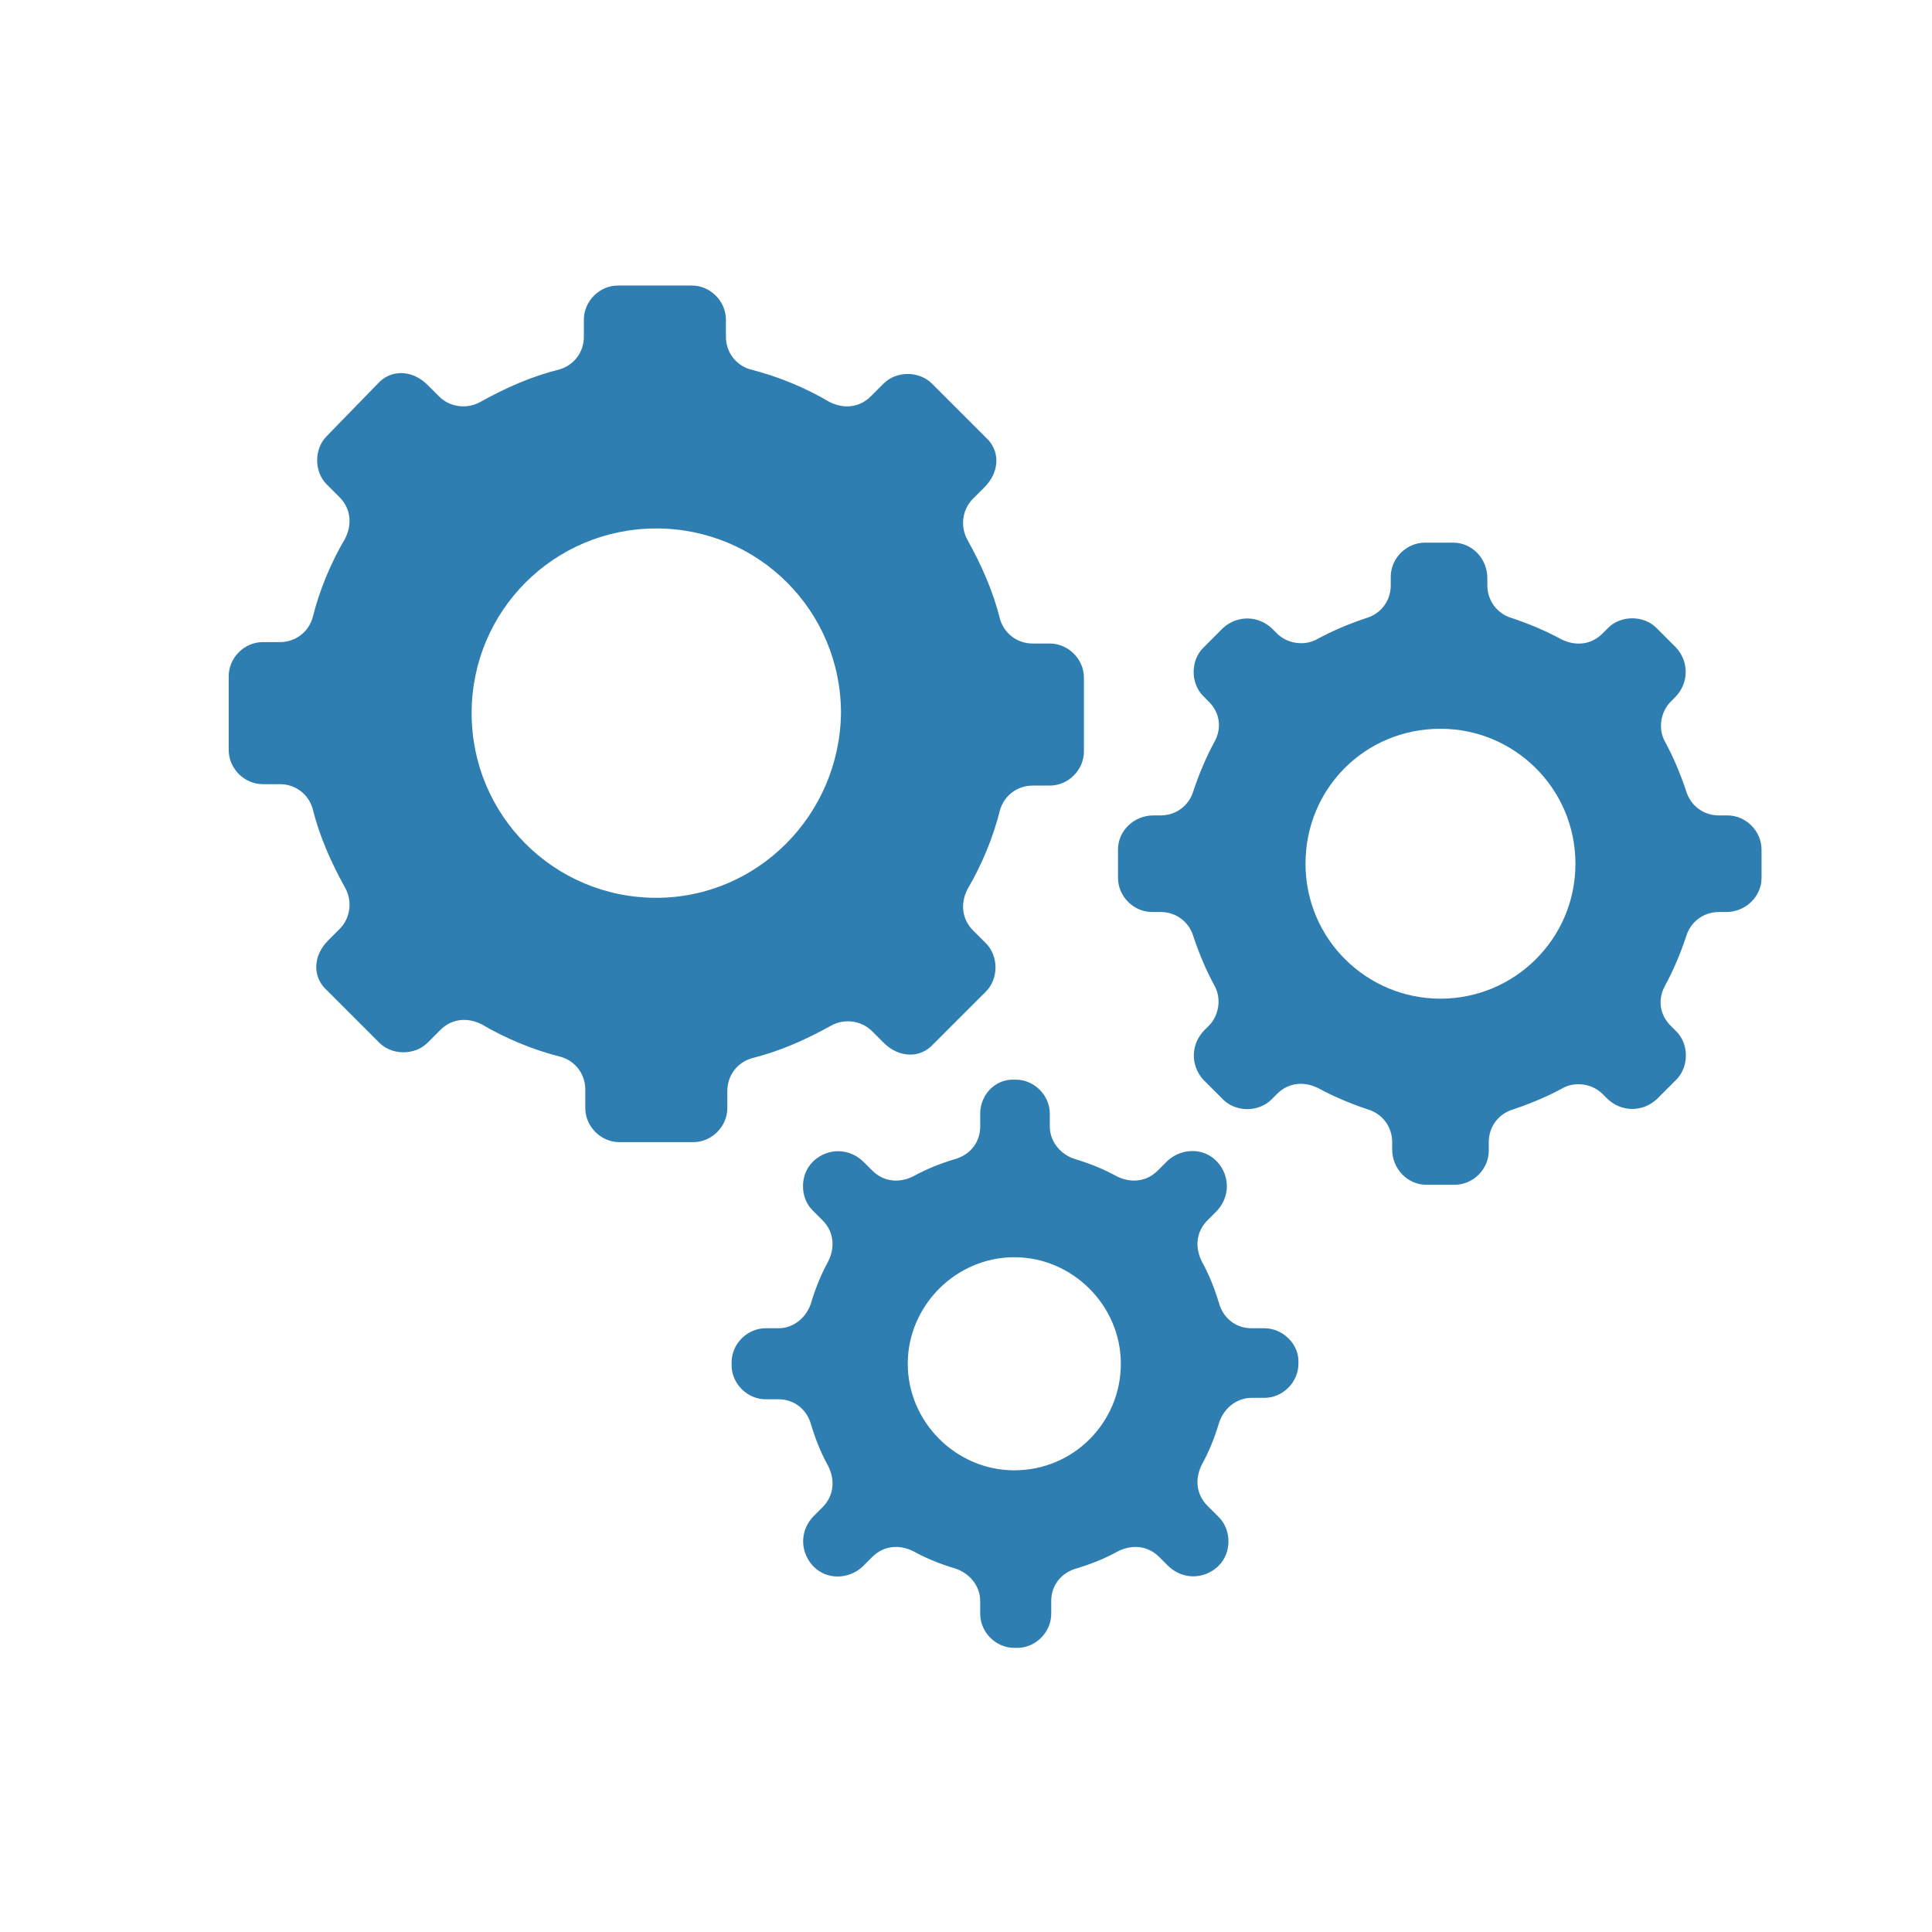
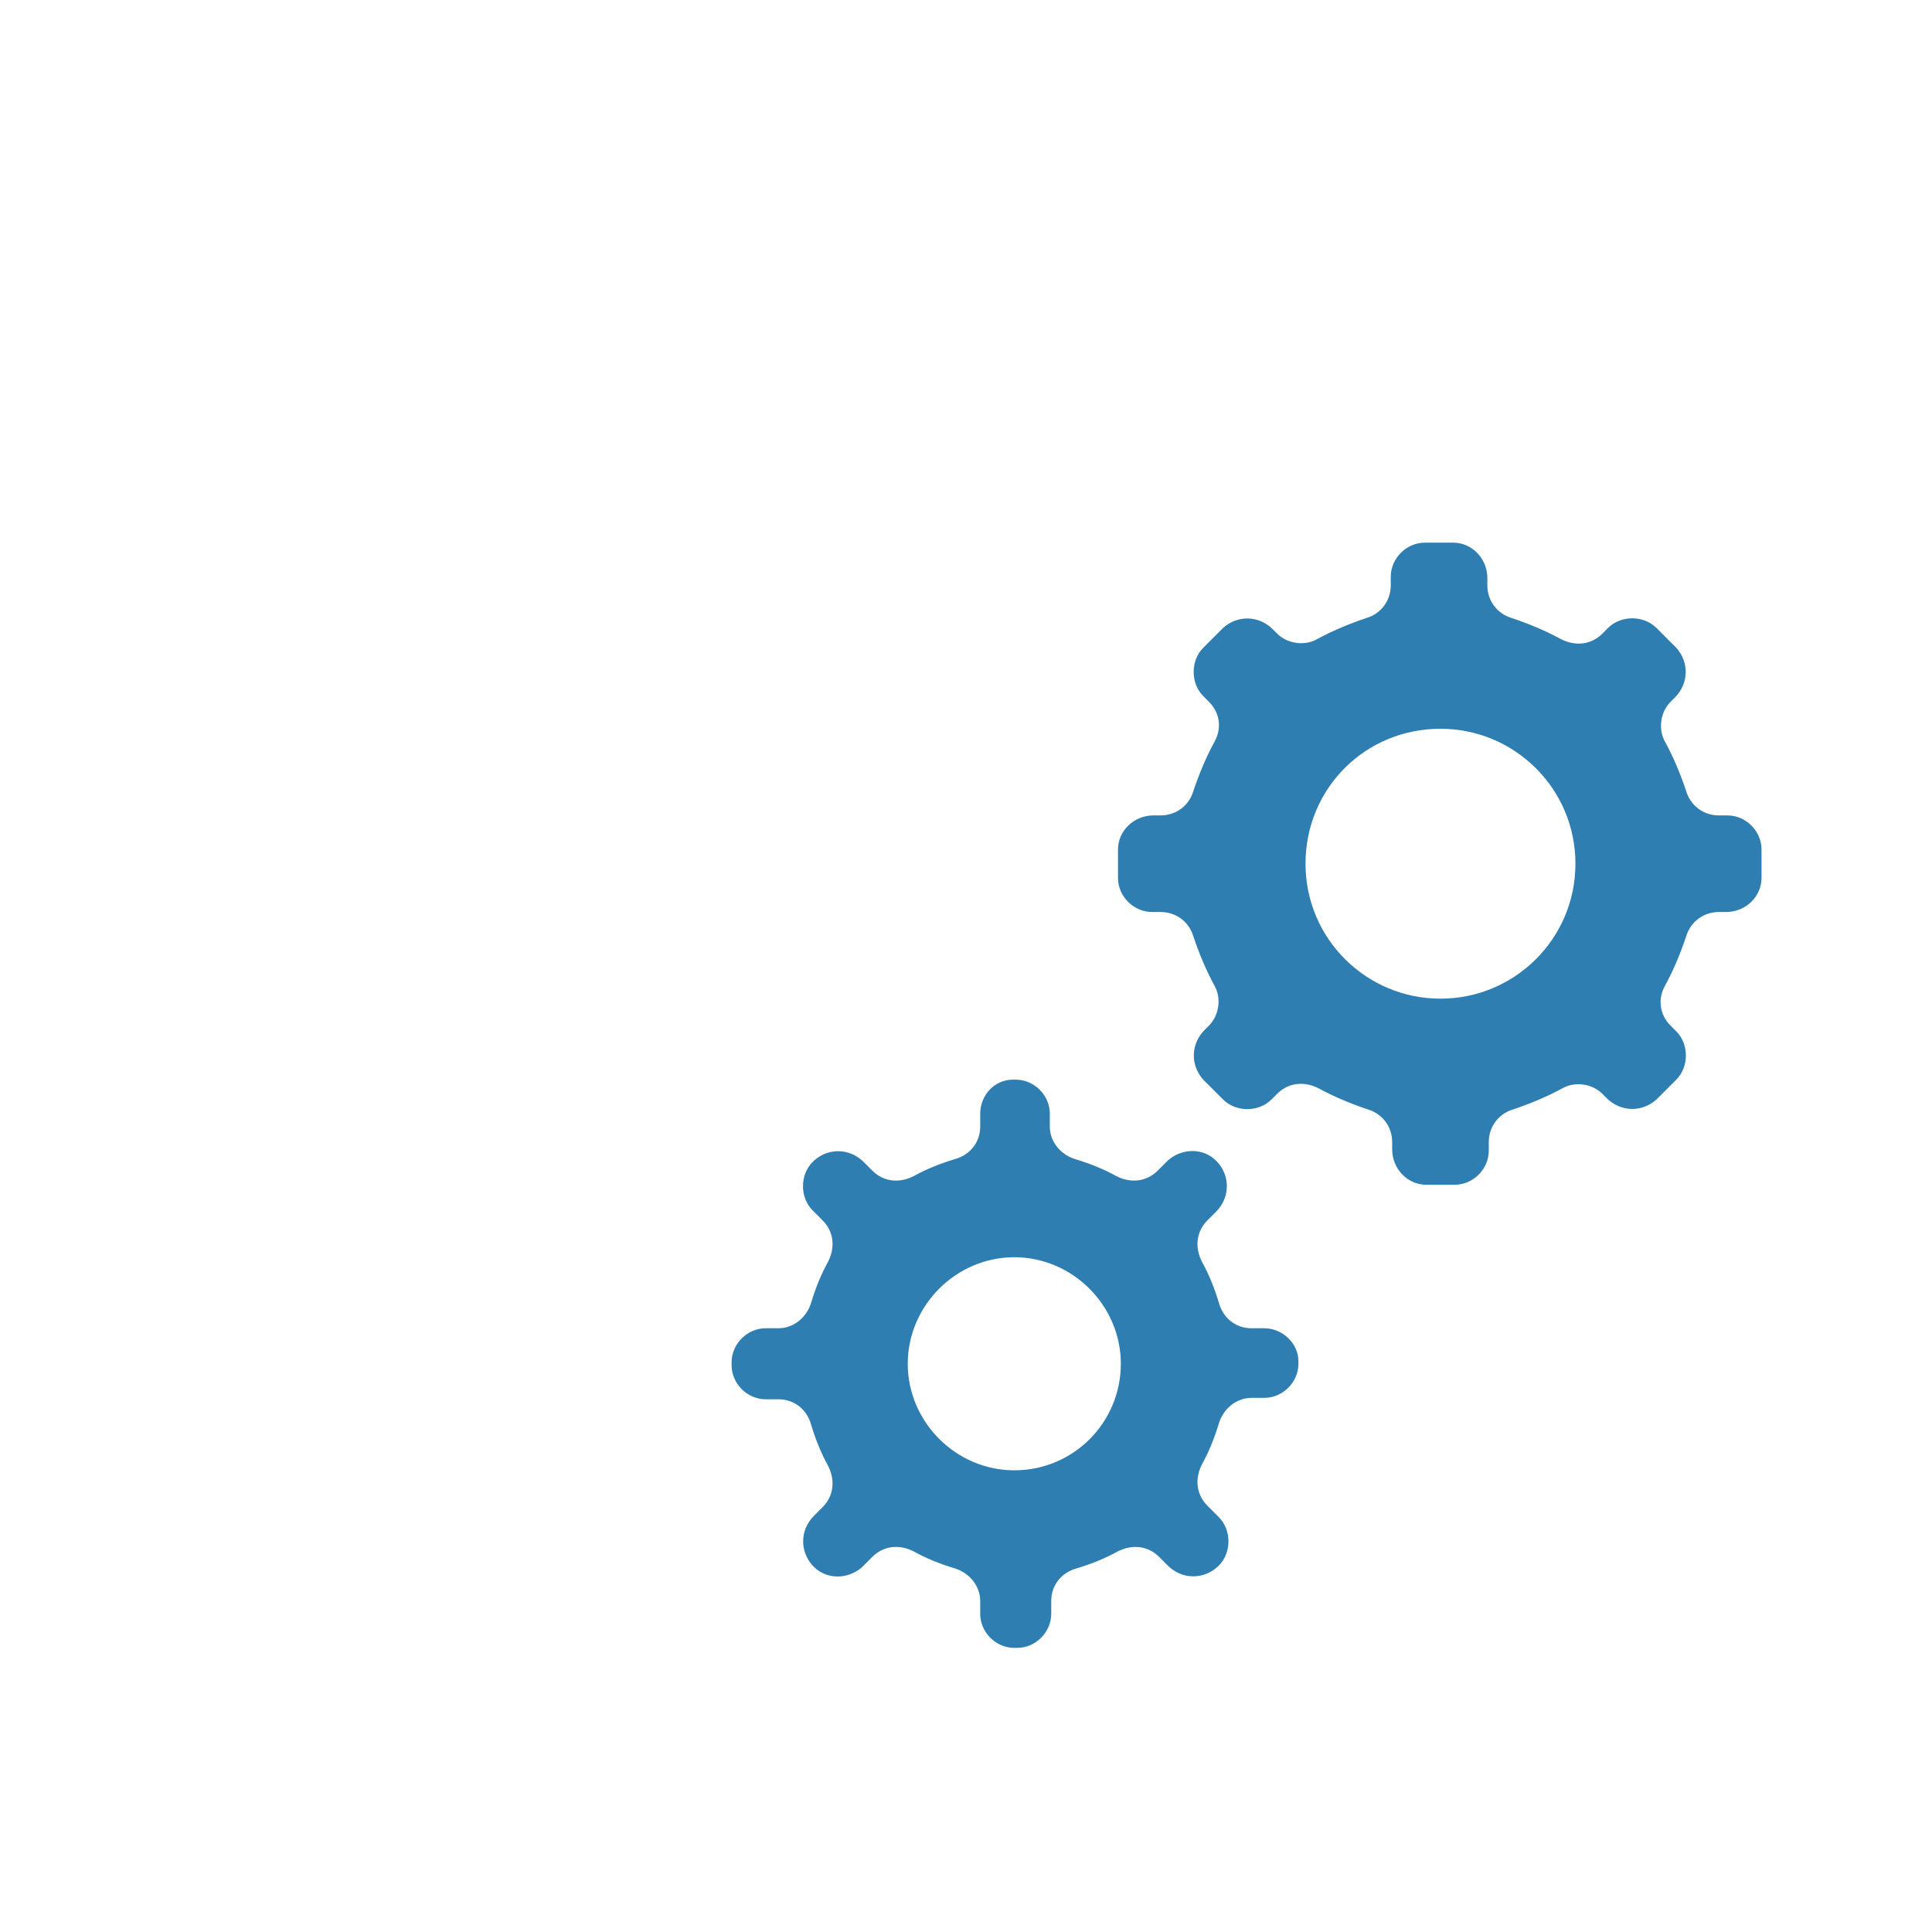
<svg xmlns="http://www.w3.org/2000/svg" version="1.1" id="svg-icon" x="0px" y="0px" width="102" height="102" viewBox="0 0 136 136" style="enable-background:new 0 0 136 136;" xml:space="preserve">
  <style type="text/css">
.icon-shape{fill:#2f7eb2;}
</style>
  <g id="svg-icon">
-     <path class="icon-shape" d="M52.9,74.5c2-0.5,3.8-1.3,5.6-2.3c0.9-0.5,2.1-0.4,2.9,0.4l0.8,0.8c1.1,1.1,2.6,1.1,3.5,0.1l3.7-3.7   c0.9-0.9,0.9-2.5,0-3.4l-0.9-0.9c-0.8-0.8-0.9-1.9-0.4-2.9c1-1.7,1.8-3.6,2.3-5.6c0.3-1,1.2-1.7,2.3-1.7h1.2c1.3,0,2.4-1.1,2.4-2.4   v-5.2c0-1.3-1.1-2.4-2.4-2.4h-1.2c-1.1,0-2-0.7-2.3-1.7c-0.5-2-1.3-3.8-2.3-5.6c-0.5-0.9-0.4-2.1,0.4-2.9l0.8-0.8   c1.1-1.1,1.1-2.6,0.1-3.5L65.6,27c-0.9-0.9-2.5-0.9-3.4,0l-0.9,0.9c-0.8,0.8-1.9,0.9-2.9,0.4c-1.7-1-3.6-1.8-5.6-2.3   c-1-0.3-1.7-1.2-1.7-2.3v-1.2c0-1.3-1.1-2.4-2.4-2.4h-5.2c-1.3,0-2.4,1.1-2.4,2.4v1.2c0,1.1-0.7,2-1.7,2.3c-2,0.5-3.8,1.3-5.6,2.3   c-0.9,0.5-2.1,0.4-2.9-0.4l-0.8-0.8c-1.1-1.1-2.6-1.1-3.5-0.1L23,30.7c-0.9,0.9-0.9,2.5,0,3.4l0.9,0.9c0.8,0.8,0.9,1.9,0.4,2.9   c-1,1.7-1.8,3.6-2.3,5.6c-0.3,1-1.2,1.7-2.3,1.7h-1.2c-1.3,0-2.4,1.1-2.4,2.4v5.2c0,1.3,1.1,2.4,2.4,2.4h1.2c1.1,0,2,0.7,2.3,1.7   c0.5,2,1.3,3.8,2.3,5.6c0.5,0.9,0.4,2.1-0.4,2.9l-0.8,0.8C22,67.3,22,68.8,23,69.7l3.7,3.7c0.9,0.9,2.5,0.9,3.4,0l0.9-0.9   c0.8-0.8,1.9-0.9,2.9-0.4c1.7,1,3.6,1.8,5.6,2.3c1,0.3,1.7,1.2,1.7,2.3V78c0,1.3,1.1,2.4,2.4,2.4h5.2c1.3,0,2.4-1.1,2.4-2.4v-1.2   C51.2,75.7,51.9,74.8,52.9,74.5z M46.2,63.2c-7.2,0-13-5.8-13-13c0-7.2,5.8-13,13-13c7.2,0,13,5.8,13,13   C59.1,57.4,53.3,63.2,46.2,63.2z" />
    <path class="icon-shape" d="M121.6,57.4H121c-1.1,0-2-0.7-2.3-1.7c-0.4-1.2-0.9-2.4-1.5-3.5c-0.5-0.9-0.3-2.1,0.4-2.8l0.3-0.3   c1-1,1-2.5,0.1-3.5l-1.4-1.4c-0.9-0.9-2.5-0.9-3.4,0l-0.4,0.4c-0.8,0.8-1.9,0.9-2.9,0.4c-1.1-0.6-2.3-1.1-3.5-1.5   c-1-0.3-1.7-1.2-1.7-2.3v-0.5c0-1.4-1.1-2.5-2.4-2.5h-2c-1.3,0-2.4,1.1-2.4,2.4v0.6c0,1.1-0.7,2-1.7,2.3c-1.2,0.4-2.4,0.9-3.5,1.5   c-0.9,0.5-2.1,0.3-2.8-0.4l-0.3-0.3c-1-1-2.5-1-3.5-0.1l-1.4,1.4c-0.9,0.9-0.9,2.5,0,3.4l0.4,0.4c0.8,0.8,0.9,1.9,0.4,2.8   c-0.6,1.1-1.1,2.3-1.5,3.5c-0.3,1-1.2,1.7-2.3,1.7h-0.5c-1.4,0-2.5,1.1-2.5,2.4v2c0,1.3,1.1,2.4,2.4,2.4h0.6c1.1,0,2,0.7,2.3,1.7   c0.4,1.2,0.9,2.4,1.5,3.5c0.5,0.9,0.3,2.1-0.4,2.8l-0.3,0.3c-1,1-1,2.5-0.1,3.5l1.4,1.4c0.9,0.9,2.5,0.9,3.4,0l0.4-0.4   c0.8-0.8,1.9-0.9,2.9-0.4c1.1,0.6,2.3,1.1,3.5,1.5c1,0.3,1.7,1.2,1.7,2.3v0.5c0,1.4,1.1,2.5,2.4,2.5h2c1.3,0,2.4-1.1,2.4-2.4v-0.6   c0-1.1,0.7-2,1.7-2.3c1.2-0.4,2.4-0.9,3.5-1.5c0.9-0.5,2.1-0.3,2.8,0.4l0.3,0.3c1,1,2.5,1,3.5,0.1l1.4-1.4c0.9-0.9,0.9-2.5,0-3.4   l-0.4-0.4c-0.8-0.8-0.9-1.9-0.4-2.8c0.6-1.1,1.1-2.3,1.5-3.5c0.3-1,1.2-1.7,2.3-1.7h0.5c1.4,0,2.5-1.1,2.5-2.4v-2   C124,58.5,122.9,57.4,121.6,57.4z M101.4,70.3c-5.2,0-9.5-4.2-9.5-9.5s4.2-9.5,9.5-9.5c5.2,0,9.5,4.2,9.5,9.5   S106.6,70.3,101.4,70.3z" />
    <path class="icon-shape" d="M89,93.5h-0.9c-1.1,0-2-0.7-2.3-1.8c-0.3-1-0.7-2-1.2-2.9c-0.5-1-0.4-2.1,0.4-2.9l0.6-0.6c1-1,1-2.5,0.1-3.5   l-0.1-0.1c-0.9-0.9-2.4-0.9-3.4,0l-0.7,0.7c-0.8,0.8-1.9,0.9-2.9,0.4c-0.9-0.5-1.9-0.9-2.9-1.2c-1-0.3-1.8-1.2-1.8-2.3v-0.9   c0-1.3-1.1-2.4-2.4-2.4h-0.2C70,76,69,77.1,69,78.4v0.9c0,1.1-0.7,2-1.8,2.3c-1,0.3-2,0.7-2.9,1.2c-1,0.5-2.1,0.4-2.9-0.4l-0.6-0.6   c-1-1-2.5-1-3.5-0.1l-0.1,0.1c-0.9,0.9-0.9,2.5,0,3.4l0.7,0.7c0.8,0.8,0.9,1.9,0.4,2.9c-0.5,0.9-0.9,1.9-1.2,2.9   c-0.3,1-1.2,1.8-2.3,1.8h-0.9c-1.3,0-2.4,1.1-2.4,2.4v0.2c0,1.3,1.1,2.4,2.4,2.4h0.9c1.1,0,2,0.7,2.3,1.8c0.3,1,0.7,2,1.2,2.9   c0.5,1,0.4,2.1-0.4,2.9l-0.6,0.6c-1,1-1,2.5-0.1,3.5l0.1,0.1c0.9,0.9,2.4,0.9,3.4,0l0.7-0.7c0.8-0.8,1.9-0.9,2.9-0.4   c0.9,0.5,1.9,0.9,2.9,1.2c1,0.3,1.8,1.2,1.8,2.3v0.9c0,1.3,1.1,2.4,2.4,2.4h0.2c1.3,0,2.4-1.1,2.4-2.4v-0.9c0-1.1,0.7-2,1.8-2.3   c1-0.3,2-0.7,2.9-1.2c1-0.5,2.1-0.4,2.9,0.4l0.6,0.6c1,1,2.5,1,3.5,0.1l0.1-0.1c0.9-0.9,0.9-2.5,0-3.4L85,106   c-0.8-0.8-0.9-1.9-0.4-2.9c0.5-0.9,0.9-1.9,1.2-2.9c0.3-1,1.2-1.8,2.3-1.8H89c1.3,0,2.4-1.1,2.4-2.4v-0.2   C91.4,94.6,90.3,93.5,89,93.5z M71.4,103.5c-4.1,0-7.5-3.4-7.5-7.5c0-4.1,3.4-7.5,7.5-7.5s7.5,3.4,7.5,7.5   C78.9,100.1,75.6,103.5,71.4,103.5z" />
  </g>
</svg>